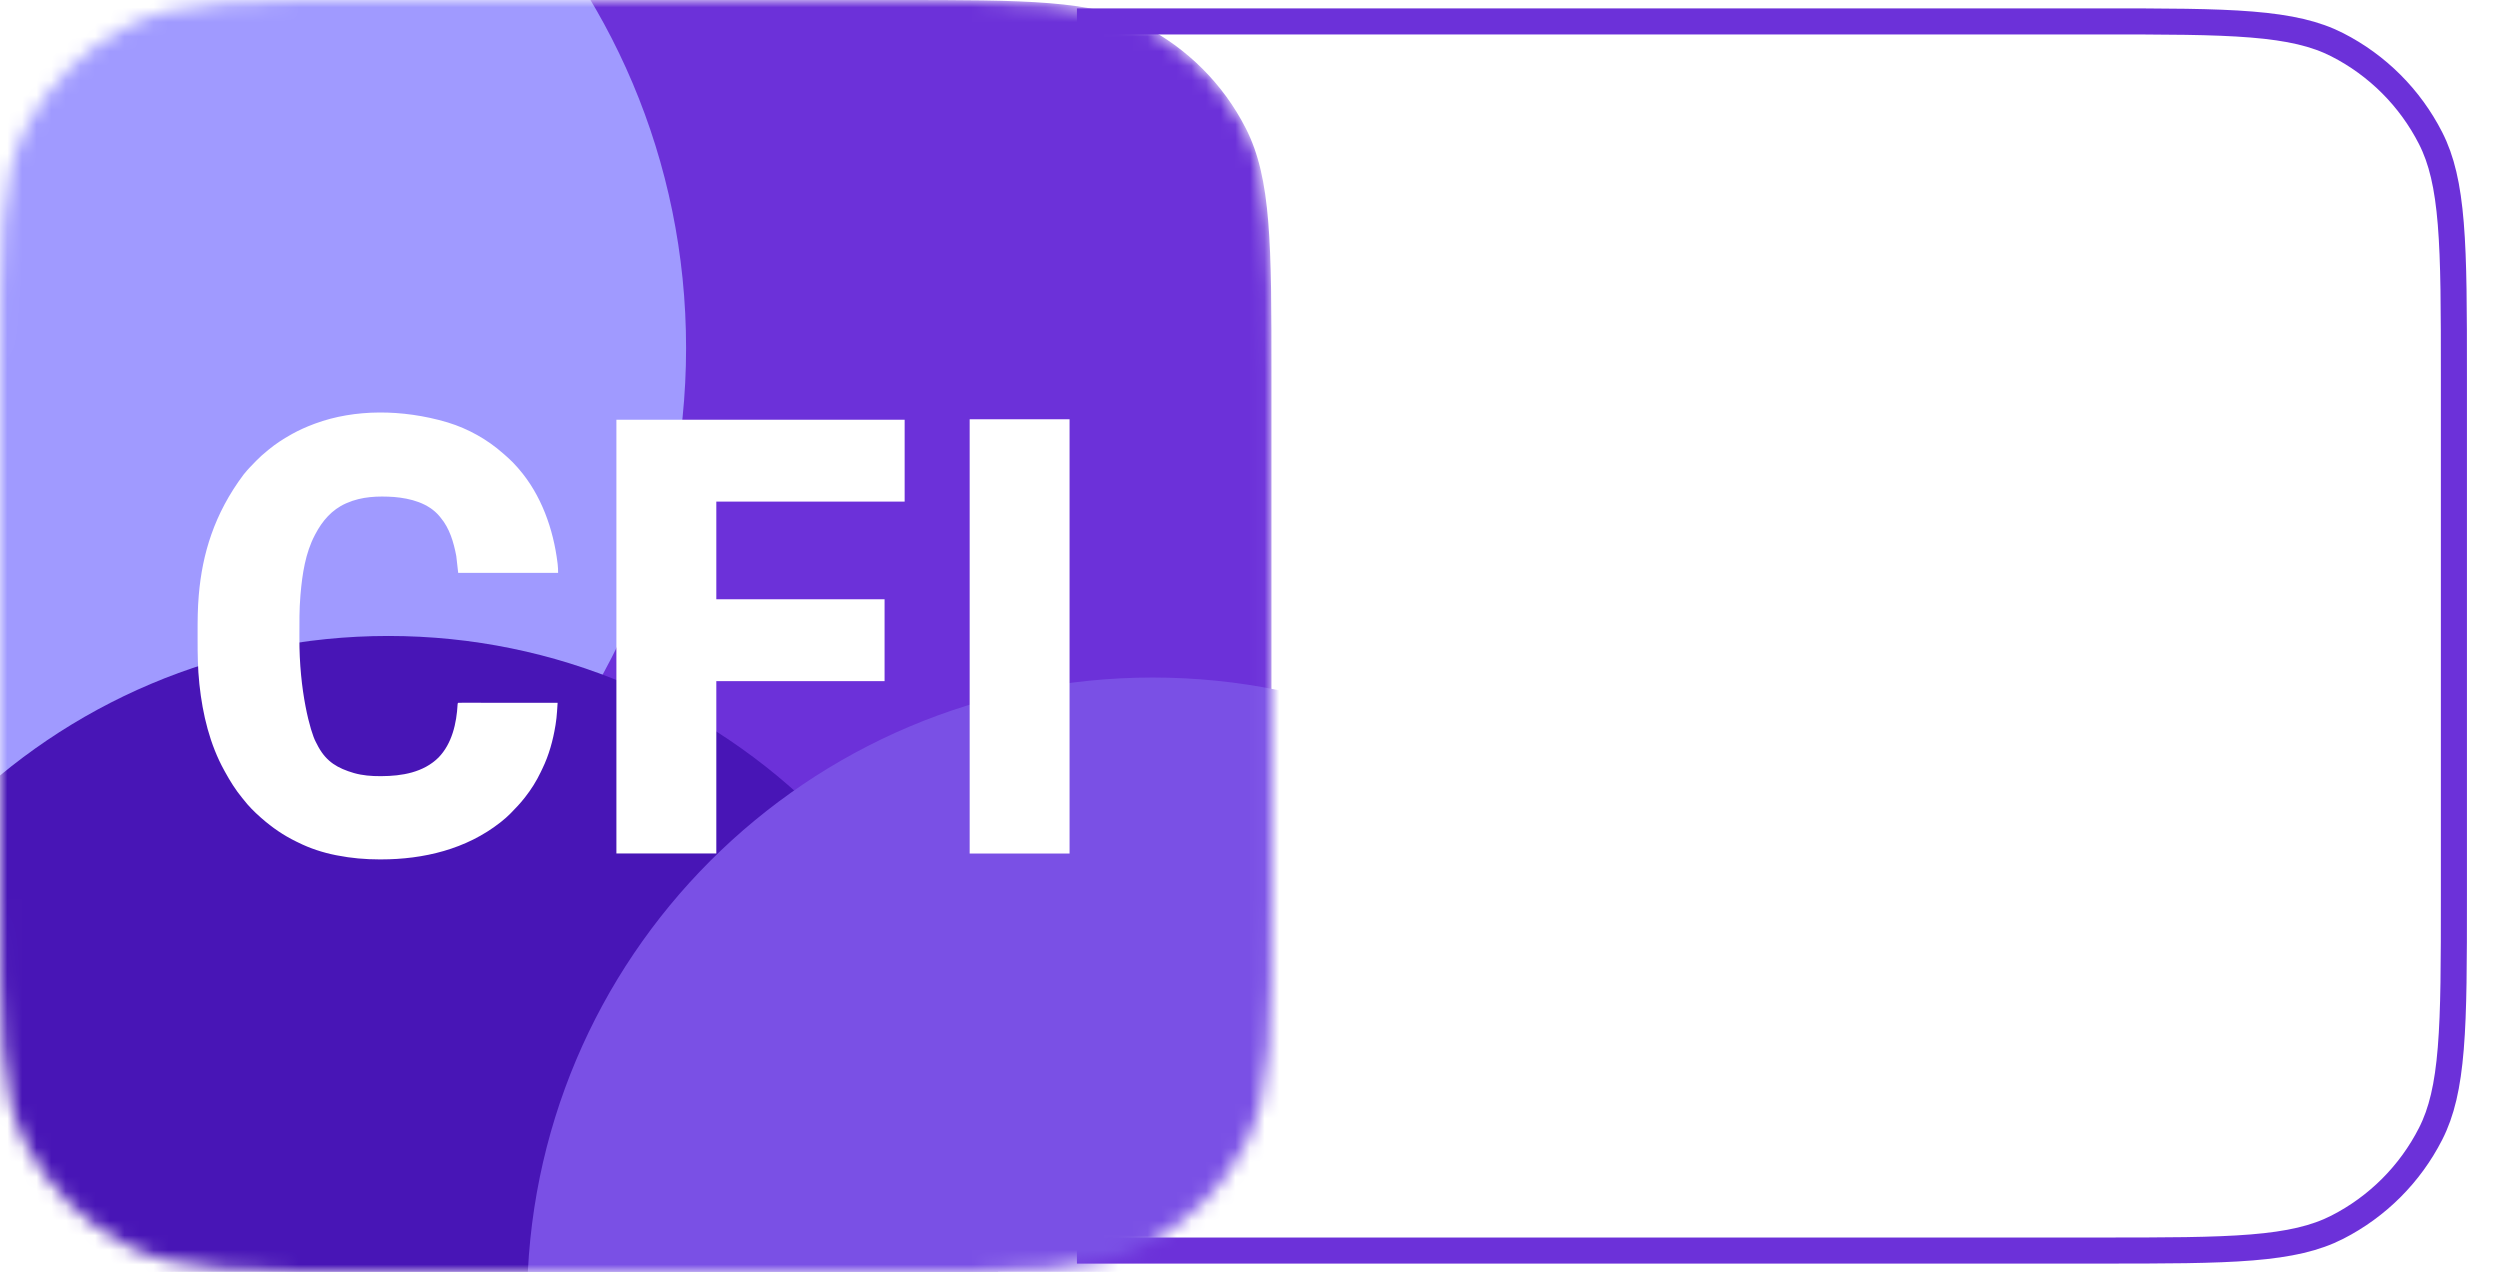
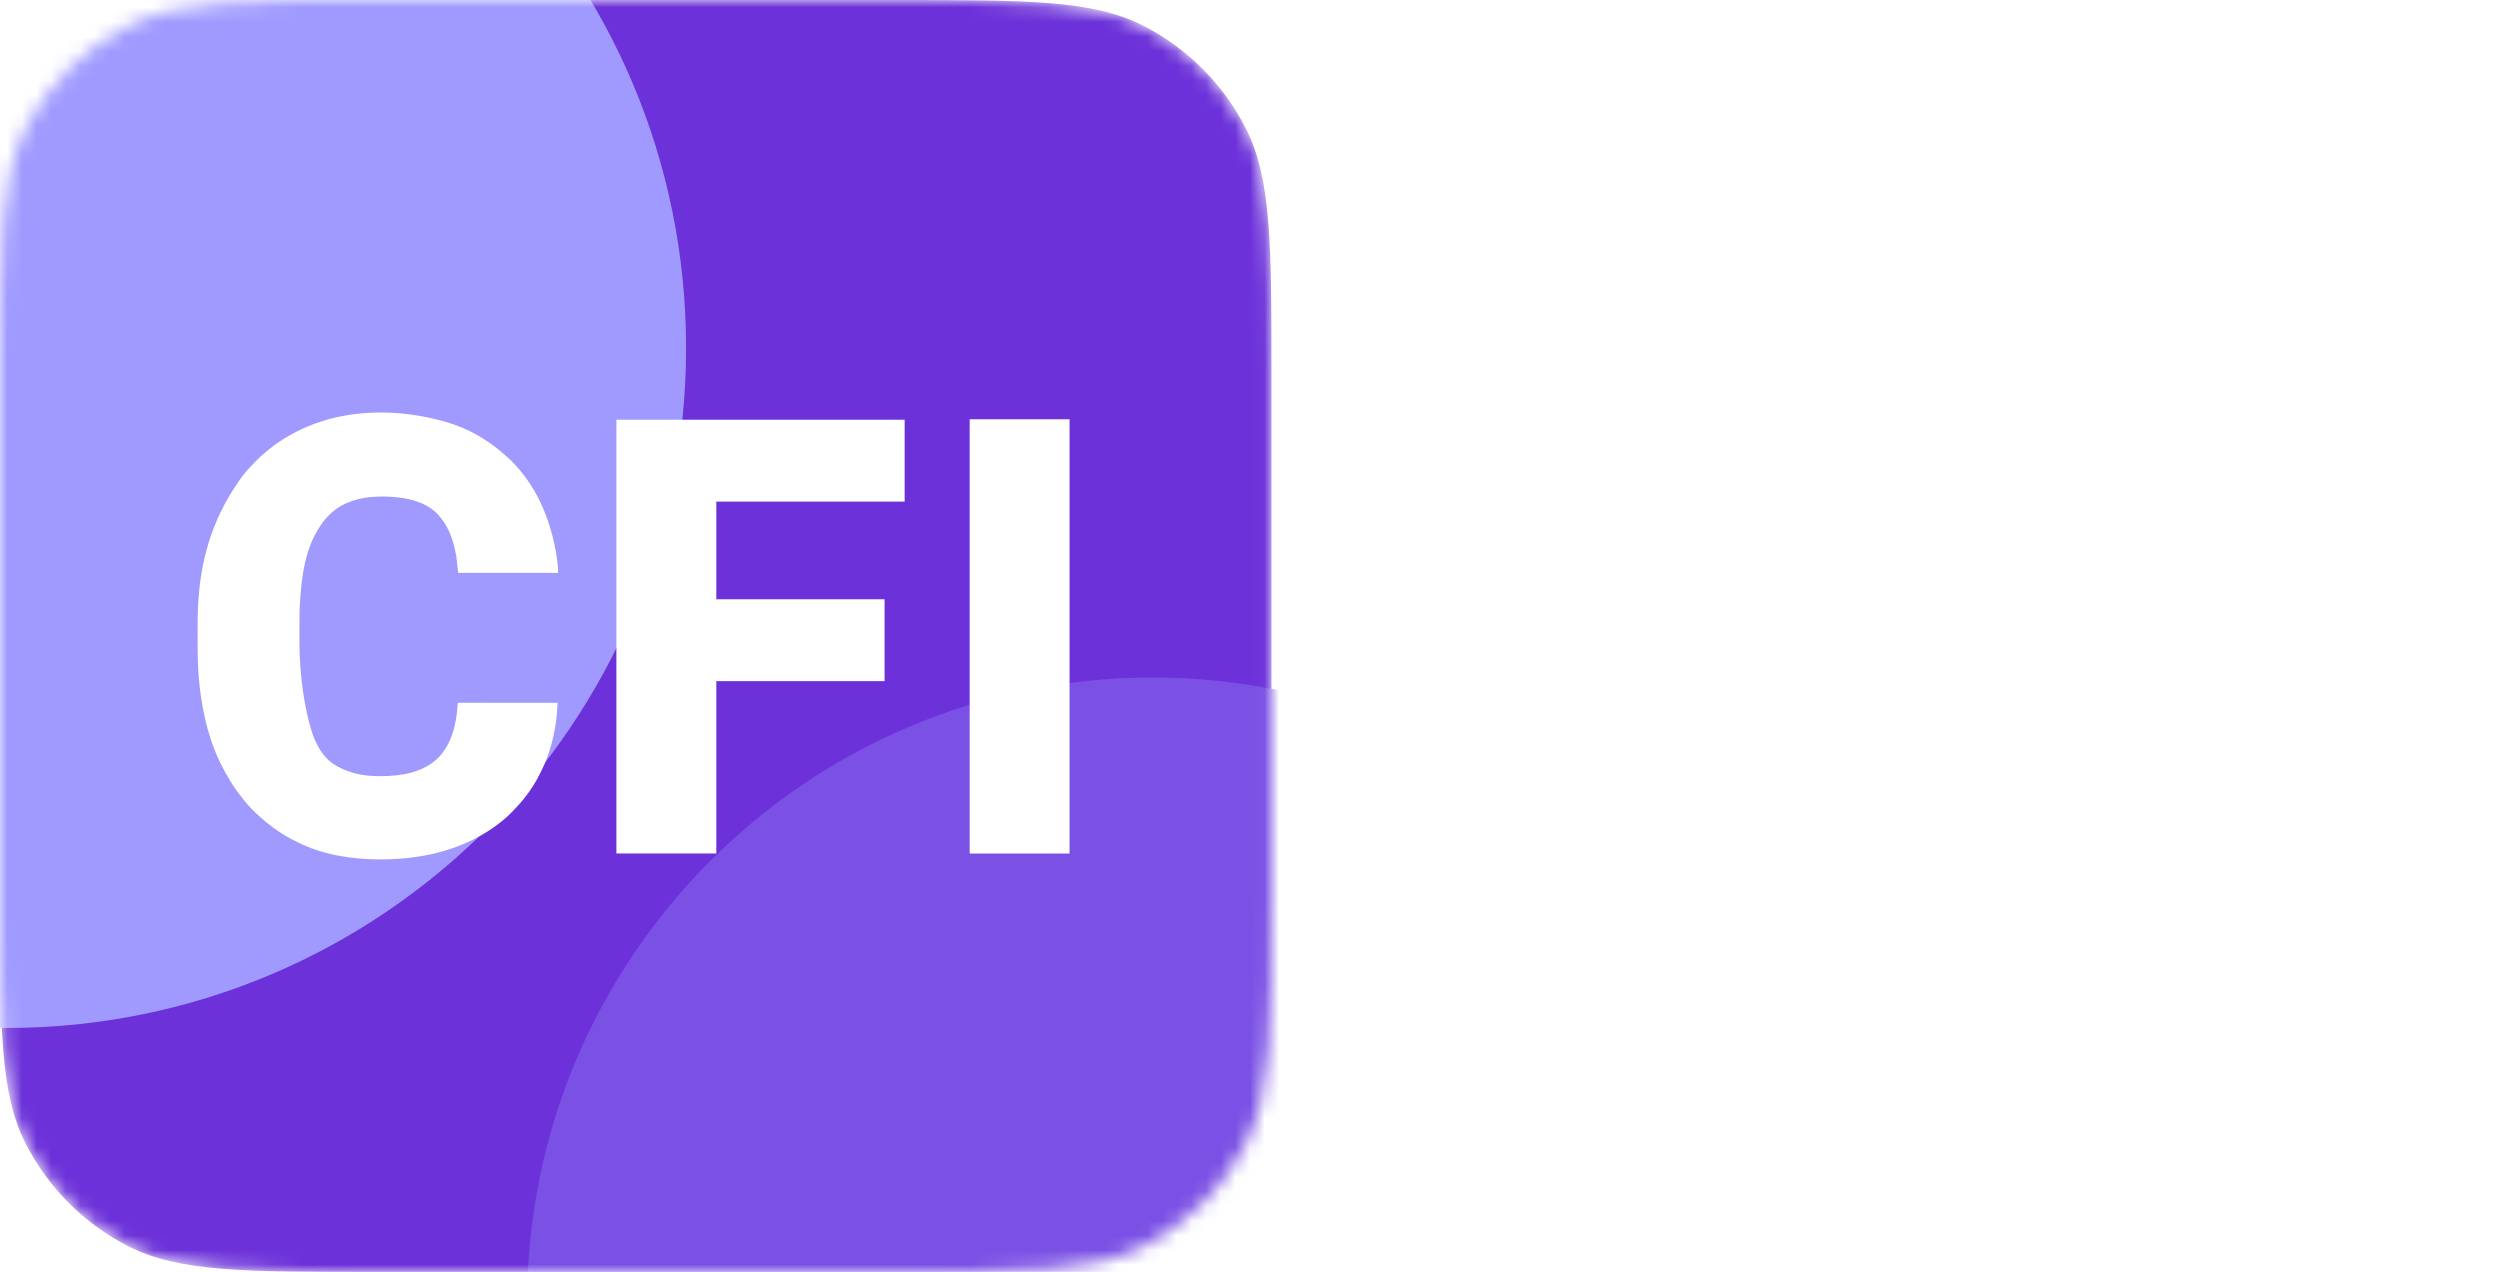
<svg xmlns="http://www.w3.org/2000/svg" width="171" height="87" viewBox="0 0 171 87" fill="none">
  <g clip-path="url(#clip0_925_1313)">
-     <path d="M74.553 1.465H143.579C148.106 1.465 151.414 1.466 154.022 1.679C156.614 1.891 158.385 2.305 159.865 3.059C162.616 4.461 164.852 6.698 166.253 9.45C167.008 10.93 167.422 12.703 167.633 15.295C167.847 17.904 167.847 21.213 167.847 25.742V61.261C167.847 65.79 167.847 69.099 167.633 71.708C167.422 74.3 167.008 76.073 166.253 77.553C164.852 80.305 162.616 82.542 159.865 83.944C158.385 84.698 156.614 85.112 154.022 85.324C151.414 85.537 148.106 85.538 143.579 85.538H74.553V1.465Z" stroke="#6C31D9" stroke-width="1.783" />
    <path fill-rule="evenodd" clip-rule="evenodd" d="M151.55 26.416L138.978 38.998L138.979 38.999C137.14 40.839 134.159 40.839 132.321 38.999L129.18 35.856L135.894 29.135C137.621 27.407 140.013 26.416 142.457 26.416H151.55ZM127.032 38.005L149.737 60.728L149.741 60.724L151.558 62.542H142.456C140.013 62.542 137.621 61.552 135.894 59.824L127.032 50.954L118.17 59.824C116.442 61.55 114.05 62.542 111.607 62.542H102.505L102.514 62.533L120.559 44.476L102.514 26.416H111.607C114.05 26.416 116.442 27.408 118.17 29.136L120.04 31.008L120.666 31.634L127.032 38.005Z" fill="white" />
    <mask id="mask0_925_1313" style="mask-type:luminance" maskUnits="userSpaceOnUse" x="0" y="0" width="87" height="87">
      <path d="M0 25.741C0 16.731 0 12.226 1.753 8.784C3.295 5.757 5.755 3.296 8.781 1.753C12.221 -3.05176e-05 16.724 -3.05176e-05 25.731 -3.05176e-05H61.237C70.243 -3.05176e-05 74.747 -3.05176e-05 78.187 1.753C81.213 3.296 83.673 5.757 85.215 8.784C86.968 12.226 86.968 16.731 86.968 25.741V61.259C86.968 70.269 86.968 74.774 85.215 78.216C83.673 81.243 81.213 83.704 78.187 85.246C74.747 87 70.243 87 61.237 87H25.731C16.724 87 12.221 87 8.781 85.246C5.755 83.704 3.295 81.243 1.753 78.216C0 74.774 0 70.269 0 61.259V25.741Z" fill="white" />
    </mask>
    <g mask="url(#mask0_925_1313)">
      <path d="M0 25.741C0 16.731 0 12.226 1.753 8.784C3.295 5.757 5.755 3.296 8.781 1.753C12.221 -3.05176e-05 16.724 -3.05176e-05 25.731 -3.05176e-05H61.237C70.243 -3.05176e-05 74.747 -3.05176e-05 78.187 1.753C81.213 3.296 83.673 5.757 85.215 8.784C86.968 12.226 86.968 16.731 86.968 25.741V61.259C86.968 70.269 86.968 74.774 85.215 78.216C83.673 81.243 81.213 83.704 78.187 85.246C74.747 87 70.243 87 61.237 87H25.731C16.724 87 12.221 87 8.781 85.246C5.755 83.704 3.295 81.243 1.753 78.216C0 74.774 0 70.269 0 61.259V25.741Z" fill="#6C31D9" />
      <g filter="url(#filter0_f_925_1313)">
        <path d="M46.928 23.798C46.928 49.488 26.109 70.314 0.428 70.314C-25.252 70.314 -46.071 49.488 -46.071 23.798C-46.071 -1.892 -25.252 -22.718 0.428 -22.718C26.109 -22.718 46.928 -1.892 46.928 23.798Z" fill="#A09AFF" />
      </g>
      <g filter="url(#filter1_f_925_1313)">
-         <path d="M68.312 85.263C68.312 108.328 49.621 127.026 26.565 127.026C3.508 127.026 -15.183 108.328 -15.183 85.263C-15.183 62.198 3.508 43.5 26.565 43.5C49.621 43.5 68.312 62.198 68.312 85.263Z" fill="#4815B6" />
-       </g>
+         </g>
      <g filter="url(#filter2_f_925_1313)">
        <path d="M121.639 89.153C121.639 112.796 102.48 131.963 78.845 131.963C55.21 131.963 36.051 112.796 36.051 89.153C36.051 65.509 55.21 46.343 78.845 46.343C102.48 46.343 121.639 65.509 121.639 89.153Z" fill="#7A50E5" />
      </g>
      <path d="M30.555 28.875C30.584 28.884 30.614 28.892 30.644 28.902C32.018 29.322 33.336 30.059 34.413 31.015C34.437 31.035 34.459 31.055 34.483 31.075C34.548 31.131 34.612 31.188 34.675 31.246C34.691 31.26 34.706 31.274 34.723 31.288C34.961 31.504 35.186 31.725 35.395 31.97C35.422 32.002 35.449 32.033 35.477 32.065C37.021 33.842 37.853 36.193 38.135 38.511C38.141 38.561 38.141 38.561 38.147 38.612C38.169 38.806 38.174 38.984 38.174 39.182C35.919 39.182 33.663 39.182 31.34 39.182C31.297 38.801 31.254 38.421 31.209 38.029C31.028 37.081 30.759 36.146 30.13 35.395C30.103 35.362 30.076 35.329 30.048 35.295C29.293 34.403 28.076 34.09 26.959 33.994C25.858 33.918 24.748 33.958 23.722 34.407C23.69 34.421 23.69 34.421 23.657 34.435C22.701 34.86 22.04 35.632 21.564 36.547C21.547 36.578 21.547 36.578 21.531 36.609C20.89 37.83 20.676 39.267 20.558 40.627C20.555 40.67 20.551 40.713 20.547 40.758C20.472 41.667 20.478 42.581 20.479 43.493C20.479 43.526 20.479 43.558 20.479 43.591C20.456 47.282 21.242 50.08 21.596 50.74C21.615 50.775 21.756 51.051 21.776 51.087C22.348 52.118 23.097 52.548 24.212 52.877C24.799 53.043 25.402 53.091 26.009 53.088C26.034 53.088 26.061 53.088 26.087 53.088C27.483 53.083 28.96 52.84 29.993 51.816C30.92 50.865 31.231 49.466 31.3 48.177C31.307 48.106 31.307 48.106 31.34 48.073C31.428 48.07 31.515 48.068 31.602 48.069C31.63 48.069 31.658 48.069 31.686 48.069C31.78 48.069 31.874 48.069 31.968 48.069C32.035 48.069 32.102 48.069 32.169 48.069C32.352 48.069 32.534 48.069 32.717 48.069C32.907 48.07 33.098 48.07 33.288 48.07C33.649 48.07 34.01 48.07 34.371 48.07C34.782 48.071 35.193 48.071 35.604 48.071C36.45 48.071 37.295 48.072 38.141 48.073C38.133 48.203 38.124 48.334 38.115 48.465C38.111 48.531 38.106 48.596 38.102 48.662C38.082 48.965 38.052 49.263 38.002 49.563C37.997 49.595 37.997 49.595 37.991 49.628C37.827 50.638 37.549 51.653 37.099 52.575C37.06 52.653 37.023 52.732 36.986 52.812C36.694 53.425 36.337 53.994 35.918 54.527C35.891 54.56 35.865 54.594 35.838 54.628C35.574 54.959 35.288 55.266 34.99 55.566C34.961 55.595 34.933 55.624 34.904 55.654C34.707 55.853 34.502 56.033 34.283 56.206C34.249 56.233 34.249 56.233 34.214 56.261C31.883 58.089 28.978 58.781 26.066 58.783C26.031 58.783 25.996 58.783 25.96 58.783C24.981 58.782 24.029 58.701 23.068 58.511C23.033 58.505 22.998 58.498 22.962 58.491C22.079 58.317 21.193 58.026 20.387 57.622C20.341 57.6 20.295 57.578 20.25 57.556C19.392 57.137 18.619 56.607 17.902 55.976C17.876 55.954 17.851 55.932 17.825 55.909C17.404 55.539 17 55.137 16.659 54.692C16.631 54.657 16.602 54.622 16.573 54.588C16.113 54.032 15.73 53.414 15.384 52.782C15.371 52.758 15.357 52.734 15.344 52.709C14.35 50.919 13.86 48.865 13.643 46.84C13.64 46.815 13.637 46.789 13.635 46.763C13.527 45.748 13.515 44.73 13.516 43.71C13.516 43.572 13.516 43.435 13.516 43.298C13.515 42.445 13.52 41.592 13.594 40.742C13.596 40.718 13.598 40.693 13.6 40.669C13.837 37.912 14.639 35.163 16.659 32.464C16.674 32.446 16.688 32.428 16.703 32.41C16.95 32.104 17.222 31.825 17.497 31.546C17.514 31.529 17.532 31.511 17.549 31.493C17.776 31.263 18.009 31.052 18.261 30.851C18.302 30.817 18.343 30.783 18.383 30.749C18.854 30.36 19.364 30.029 19.896 29.731C19.924 29.715 19.952 29.7 19.981 29.683C20.461 29.417 20.951 29.198 21.466 29.006C21.497 28.995 21.528 28.983 21.56 28.971C24.252 27.974 27.526 27.986 30.555 28.875Z" fill="white" />
      <path d="M42.162 28.71C48.668 28.71 55.175 28.71 61.878 28.71C61.878 30.557 61.878 32.404 61.878 34.308C57.627 34.308 53.376 34.308 48.996 34.308C48.996 36.514 48.996 38.72 48.996 40.992C52.794 40.992 56.592 40.992 60.505 40.992C60.505 42.84 60.505 44.687 60.505 46.59C56.707 46.59 52.909 46.59 48.996 46.59C48.996 50.481 48.996 54.371 48.996 58.379C46.741 58.379 44.486 58.379 42.162 58.379C42.162 48.588 42.162 38.797 42.162 28.71Z" fill="white" />
      <path d="M66.325 28.678C68.58 28.678 70.835 28.678 73.158 28.678C73.158 38.48 73.158 48.282 73.158 58.38C70.903 58.38 68.648 58.38 66.325 58.38C66.325 48.579 66.325 38.777 66.325 28.678Z" fill="white" />
    </g>
  </g>
  <defs>
    <filter id="filter0_f_925_1313" x="-81.734" y="-58.382" width="164.325" height="164.36" filterUnits="userSpaceOnUse" color-interpolation-filters="sRGB">
      <feFlood flood-opacity="0" result="BackgroundImageFix" />
      <feBlend mode="normal" in="SourceGraphic" in2="BackgroundImageFix" result="shape" />
      <feGaussianBlur stdDeviation="17.832" result="effect1_foregroundBlur_925_1313" />
    </filter>
    <filter id="filter1_f_925_1313" x="-50.846" y="7.837" width="154.822" height="154.853" filterUnits="userSpaceOnUse" color-interpolation-filters="sRGB">
      <feFlood flood-opacity="0" result="BackgroundImageFix" />
      <feBlend mode="normal" in="SourceGraphic" in2="BackgroundImageFix" result="shape" />
      <feGaussianBlur stdDeviation="17.832" result="effect1_foregroundBlur_925_1313" />
    </filter>
    <filter id="filter2_f_925_1313" x="0.387" y="10.679" width="156.915" height="156.947" filterUnits="userSpaceOnUse" color-interpolation-filters="sRGB">
      <feFlood flood-opacity="0" result="BackgroundImageFix" />
      <feBlend mode="normal" in="SourceGraphic" in2="BackgroundImageFix" result="shape" />
      <feGaussianBlur stdDeviation="17.832" result="effect1_foregroundBlur_925_1313" />
    </filter>
    <clipPath id="clip0_925_1313">
      <rect width="170.654" height="87" fill="white" />
    </clipPath>
  </defs>
</svg>